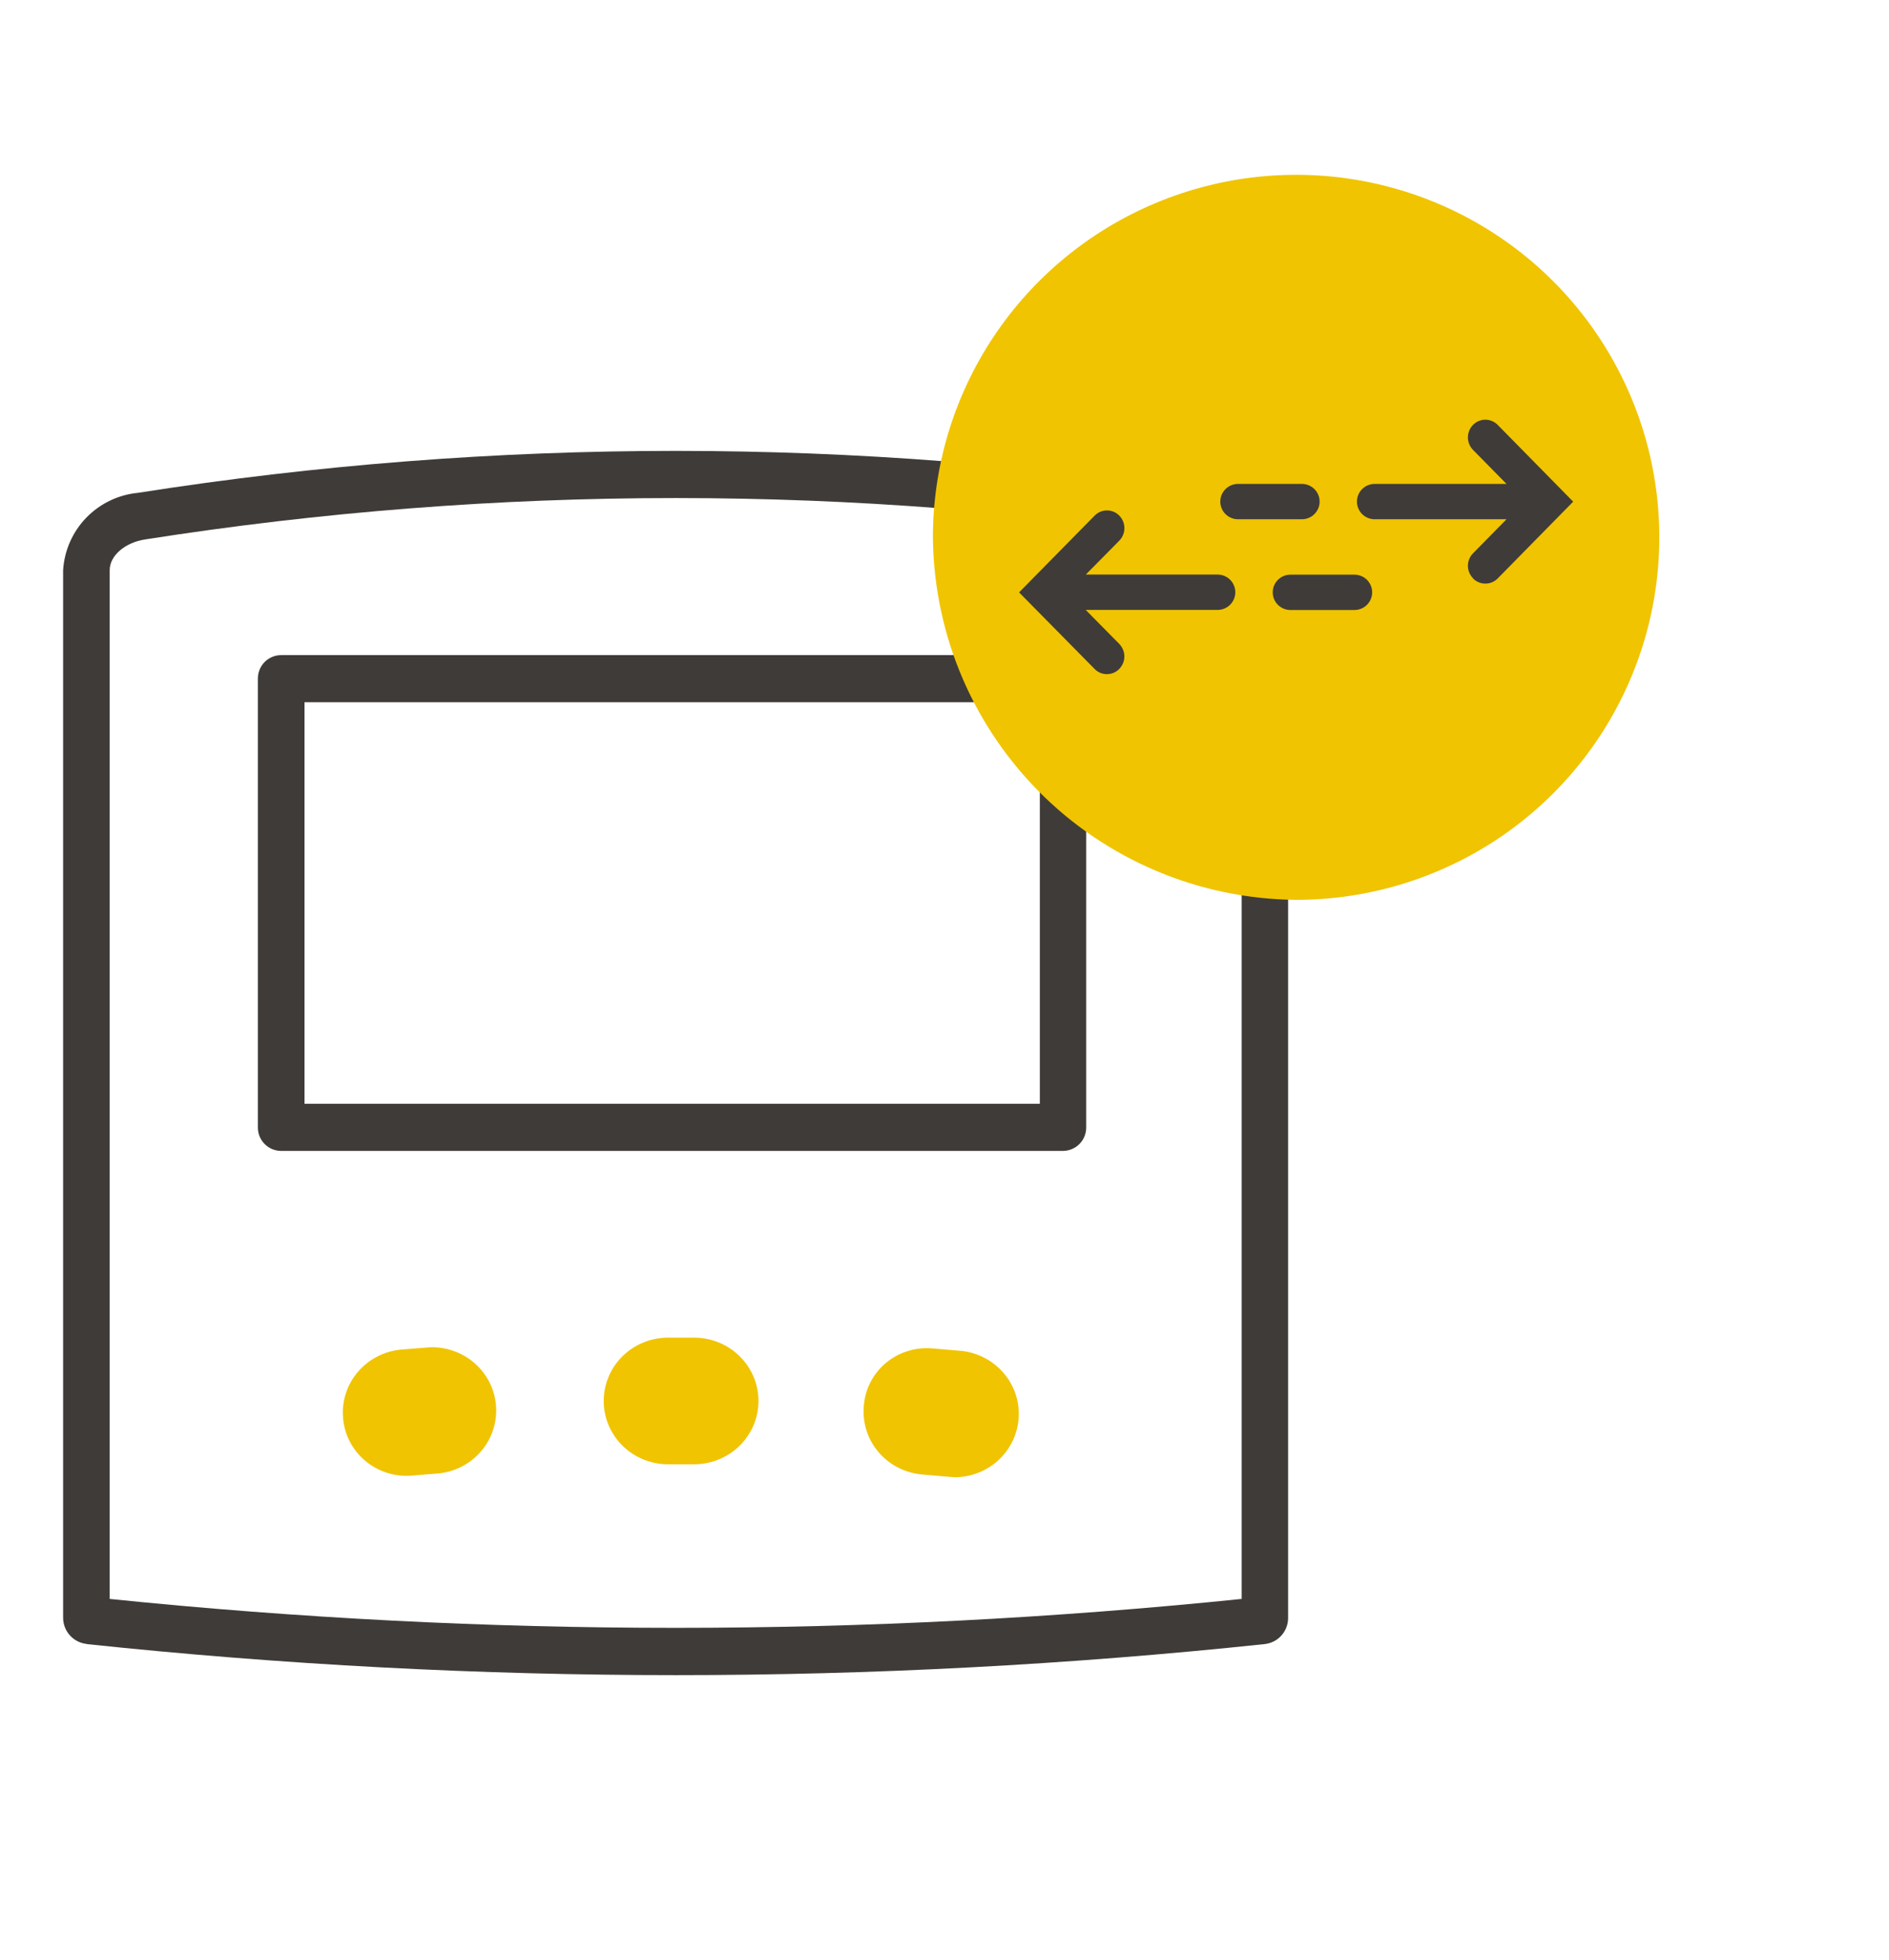
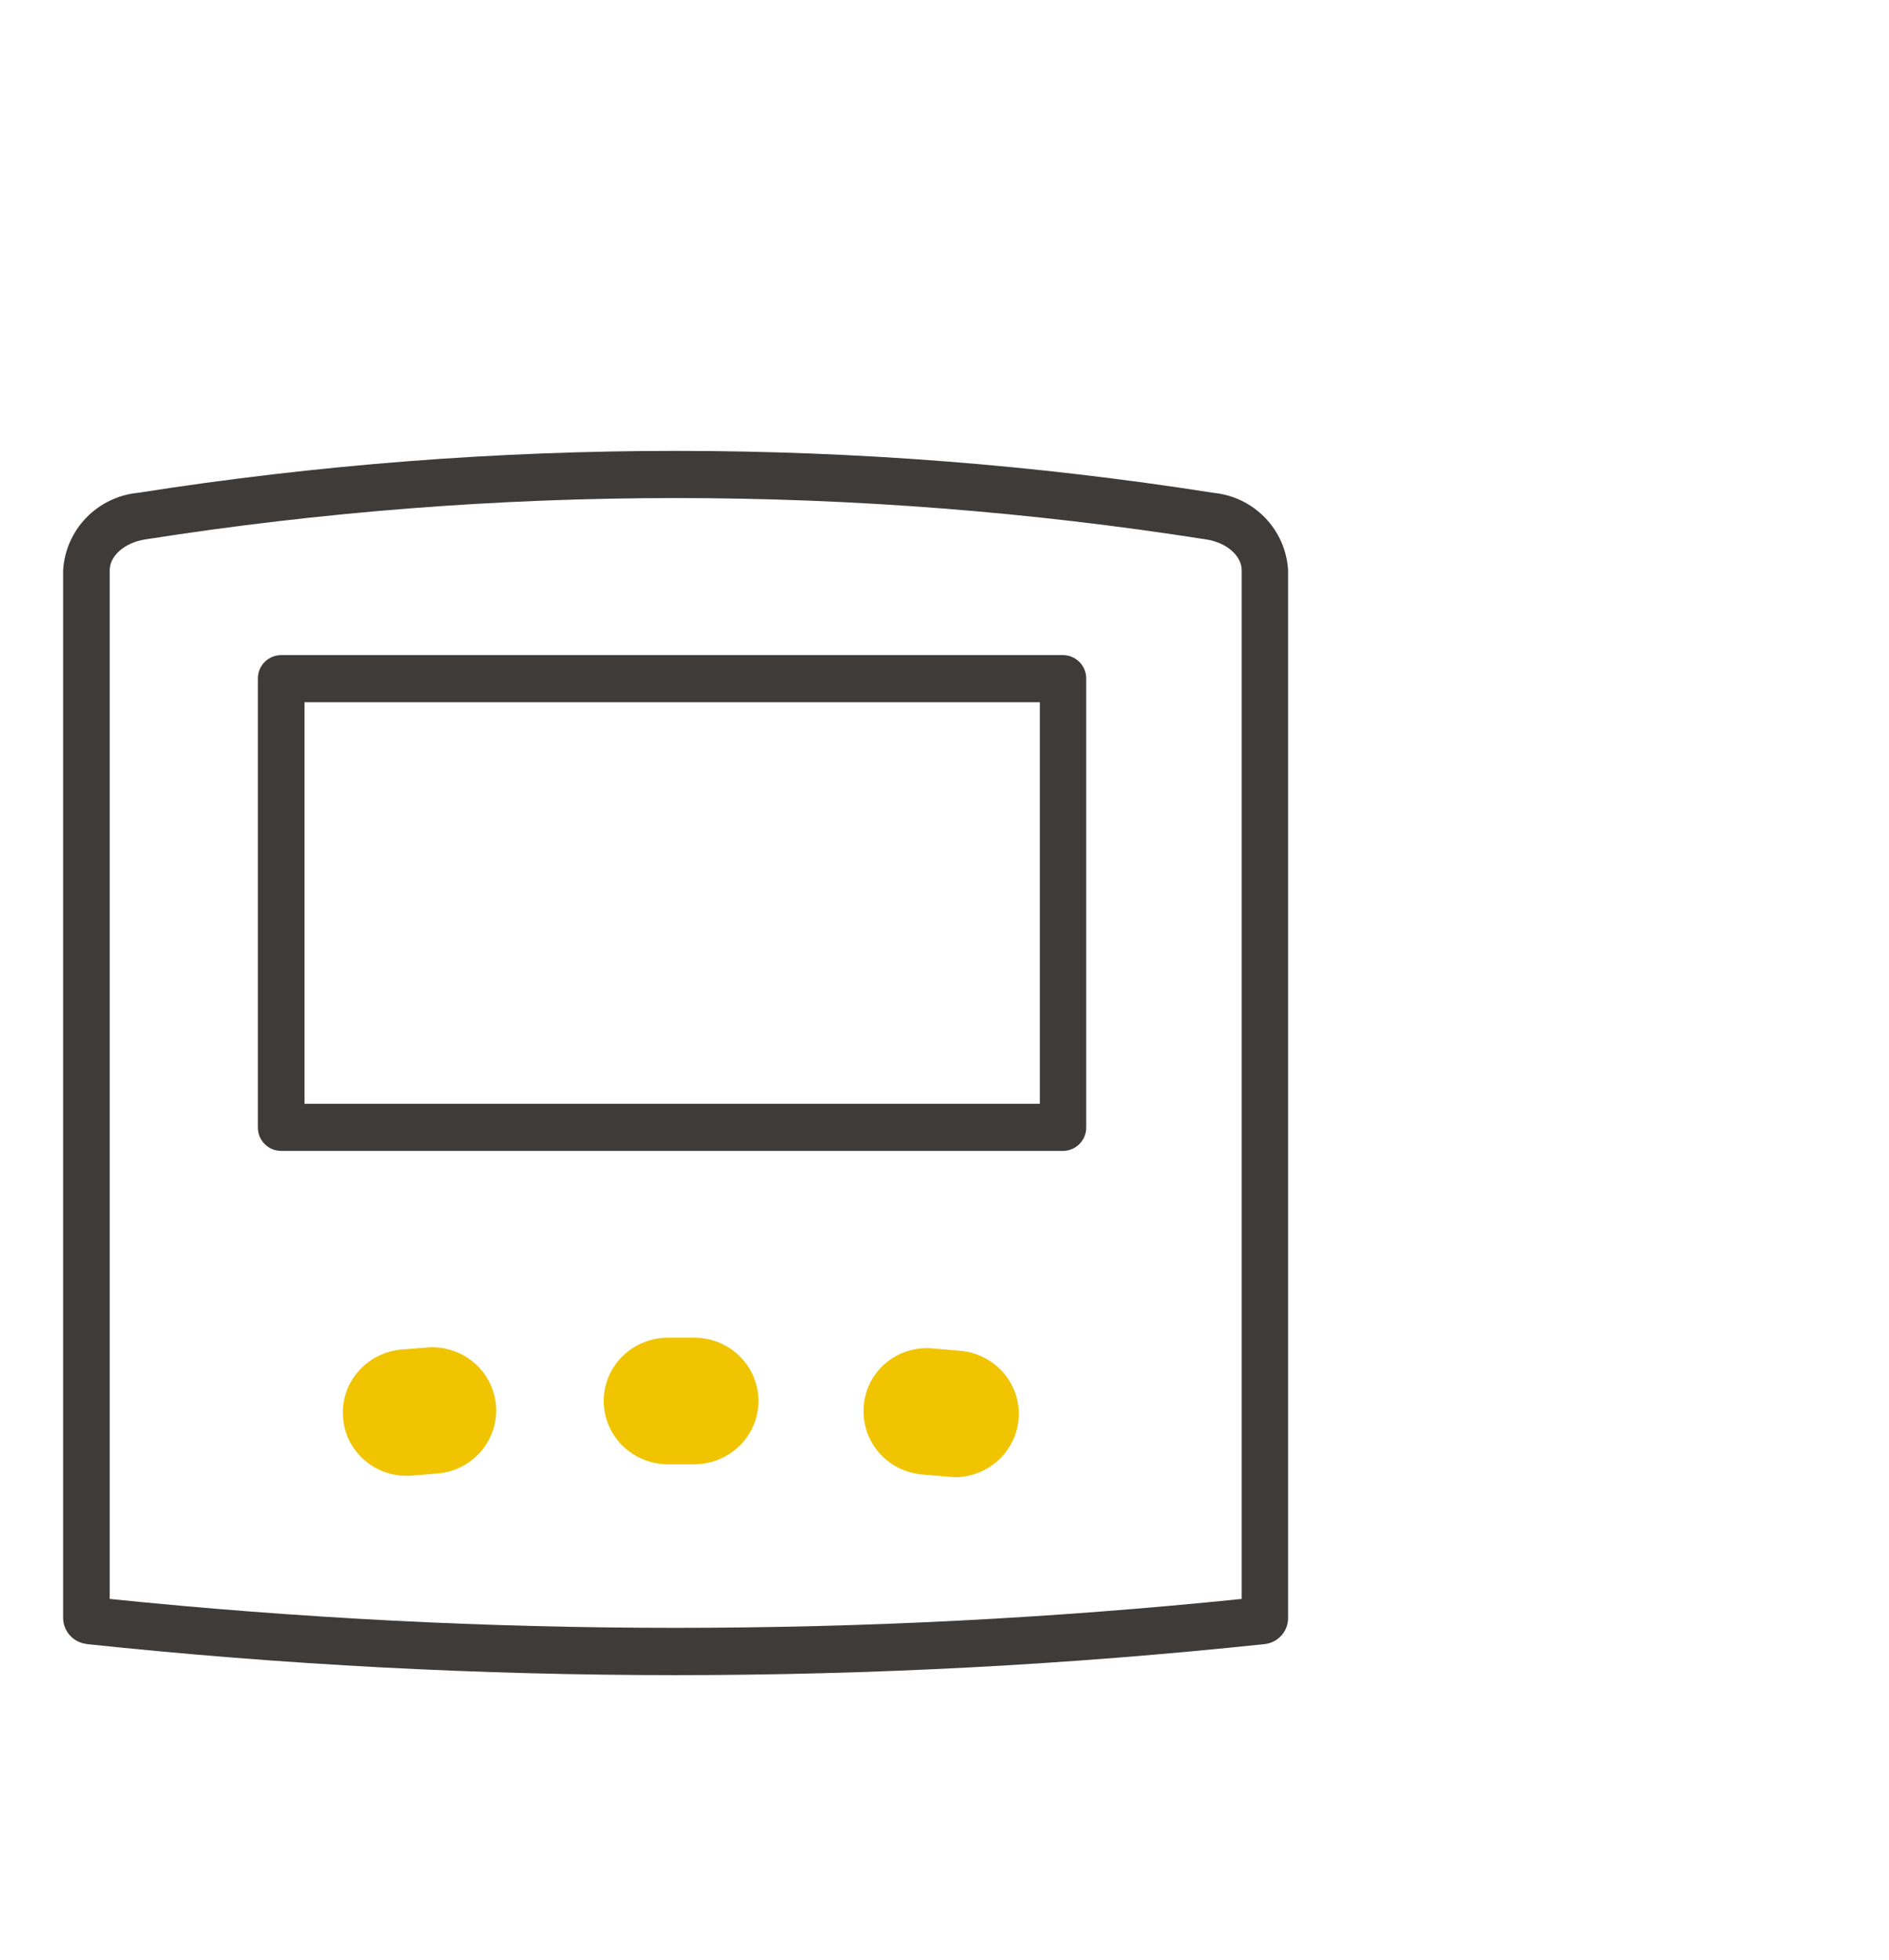
<svg xmlns="http://www.w3.org/2000/svg" width="106" height="110" viewBox="0 0 106 110" fill="none">
  <path d="M4.885 92.253C4.519 92.219 4.179 92.049 3.93 91.778C3.682 91.507 3.544 91.153 3.542 90.786V31.996C3.61 30.892 4.07 29.848 4.84 29.052C5.611 28.257 6.64 27.761 7.743 27.655C27.735 24.517 48.096 24.517 68.088 27.655C69.191 27.761 70.219 28.256 70.988 29.052C71.757 29.848 72.215 30.893 72.281 31.996V54.535C72.281 59.011 72.281 60.677 72.281 64.764C72.281 67.895 72.281 90.792 72.281 90.792C72.282 91.159 72.146 91.513 71.899 91.784C71.652 92.056 71.312 92.225 70.946 92.26C48.986 94.58 26.843 94.58 4.884 92.26L4.885 92.253ZM8.142 30.271C7.006 30.446 6.155 31.186 6.155 31.995V89.724C27.273 91.888 48.558 91.888 69.676 89.724V31.995C69.676 31.187 68.827 30.445 67.689 30.271C47.961 27.174 27.87 27.174 8.142 30.271ZM15.779 64.584C15.606 64.584 15.434 64.549 15.274 64.483C15.114 64.416 14.97 64.318 14.848 64.195C14.726 64.072 14.63 63.925 14.565 63.765C14.501 63.605 14.469 63.433 14.471 63.26V38.081C14.47 37.909 14.502 37.738 14.567 37.578C14.632 37.418 14.728 37.271 14.85 37.148C14.971 37.026 15.116 36.929 15.275 36.863C15.435 36.796 15.606 36.762 15.779 36.762H59.649C59.822 36.763 59.992 36.797 60.151 36.864C60.31 36.931 60.454 37.028 60.575 37.151C60.696 37.273 60.791 37.419 60.855 37.579C60.92 37.739 60.953 37.909 60.951 38.081V63.26C60.953 63.432 60.921 63.604 60.857 63.764C60.793 63.924 60.697 64.069 60.576 64.192C60.455 64.315 60.311 64.413 60.152 64.48C59.993 64.547 59.822 64.583 59.649 64.584H15.779ZM17.087 61.939H58.35V39.406H17.087V61.939Z" fill="#3F3B38" />
-   <path d="M52.353 29.813C52.42 25.805 53.672 21.906 55.952 18.605C58.231 15.305 61.438 12.751 65.167 11.263C68.897 9.775 72.984 9.42 76.915 10.243C80.846 11.066 84.446 13.03 87.262 15.888C90.078 18.747 91.985 22.372 92.744 26.308C93.503 30.245 93.08 34.319 91.528 38.016C89.975 41.713 87.362 44.871 84.018 47.091C80.674 49.311 76.747 50.495 72.731 50.495C67.281 50.45 62.073 48.248 58.251 44.37C54.43 40.493 52.307 35.258 52.351 29.819L52.353 29.813Z" fill="#F0C400" />
-   <path d="M61.425 37.541L57.185 33.242L61.425 28.934C61.515 28.842 61.623 28.768 61.741 28.718C61.86 28.668 61.988 28.643 62.117 28.643C62.246 28.643 62.374 28.668 62.492 28.718C62.611 28.768 62.718 28.842 62.809 28.934C62.992 29.122 63.095 29.374 63.095 29.636C63.095 29.898 62.992 30.151 62.809 30.339L60.929 32.242H68.325C68.588 32.242 68.841 32.347 69.027 32.533C69.214 32.719 69.319 32.971 69.319 33.234C69.319 33.497 69.214 33.749 69.027 33.935C68.841 34.121 68.588 34.226 68.325 34.226H60.925L62.807 36.134C62.99 36.322 63.093 36.574 63.093 36.836C63.093 37.097 62.99 37.348 62.807 37.536C62.717 37.629 62.61 37.703 62.491 37.754C62.371 37.804 62.243 37.83 62.113 37.83C61.985 37.83 61.858 37.806 61.739 37.756C61.621 37.706 61.514 37.633 61.425 37.541ZM72.412 34.231C72.149 34.231 71.895 34.126 71.709 33.94C71.523 33.754 71.418 33.502 71.418 33.239C71.418 32.976 71.523 32.724 71.709 32.538C71.895 32.352 72.149 32.247 72.412 32.247H76.003C76.267 32.247 76.52 32.352 76.707 32.538C76.893 32.724 76.998 32.976 76.998 33.239C76.998 33.502 76.893 33.754 76.707 33.94C76.52 34.126 76.267 34.231 76.003 34.231H72.412ZM82.658 32.449C82.474 32.261 82.371 32.01 82.371 31.749C82.371 31.487 82.474 31.236 82.658 31.049L84.538 29.138H77.136C76.873 29.138 76.621 29.033 76.434 28.847C76.248 28.661 76.144 28.409 76.144 28.146C76.144 27.883 76.248 27.632 76.434 27.446C76.621 27.26 76.873 27.155 77.136 27.155H84.537L82.658 25.247C82.474 25.059 82.371 24.808 82.371 24.545C82.371 24.283 82.474 24.03 82.658 23.843C82.748 23.751 82.856 23.677 82.974 23.627C83.093 23.577 83.221 23.552 83.35 23.552C83.479 23.552 83.606 23.577 83.725 23.627C83.844 23.677 83.952 23.751 84.042 23.843L88.278 28.151L84.042 32.46C83.952 32.552 83.844 32.625 83.725 32.674C83.607 32.724 83.479 32.749 83.35 32.749C83.221 32.749 83.093 32.724 82.974 32.674C82.856 32.625 82.748 32.552 82.658 32.46V32.449ZM69.469 29.138C69.206 29.138 68.954 29.033 68.767 28.847C68.581 28.661 68.476 28.409 68.476 28.146C68.476 27.883 68.581 27.632 68.767 27.446C68.954 27.26 69.206 27.155 69.469 27.155H73.057C73.32 27.155 73.572 27.26 73.758 27.446C73.945 27.632 74.05 27.883 74.05 28.146C74.05 28.409 73.945 28.661 73.758 28.847C73.572 29.033 73.32 29.138 73.057 29.138H69.469Z" fill="#3F3B38" />
  <path d="M53.311 82.877L51.717 82.738C50.771 82.649 49.899 82.196 49.291 81.477C48.684 80.758 48.389 79.832 48.472 78.9C48.504 78.438 48.629 77.987 48.84 77.573C49.051 77.16 49.343 76.791 49.7 76.49C50.056 76.189 50.471 75.963 50.919 75.821C51.367 75.679 51.839 75.625 52.307 75.665L53.95 75.805C54.861 75.904 55.701 76.34 56.298 77.025C56.896 77.71 57.206 78.592 57.166 79.494C57.126 80.396 56.74 81.25 56.085 81.882C55.429 82.514 54.555 82.876 53.638 82.896C53.529 82.89 53.42 82.885 53.311 82.877ZM19.252 79.575C19.169 78.645 19.462 77.72 20.068 77.001C20.673 76.282 21.543 75.827 22.487 75.734L24.139 75.602C25.066 75.578 25.967 75.904 26.655 76.516C27.342 77.127 27.765 77.975 27.834 78.884C27.903 79.793 27.615 80.695 27.028 81.4C26.441 82.106 25.6 82.563 24.68 82.675L23.099 82.805C22.995 82.816 22.891 82.819 22.787 82.817C21.892 82.809 21.033 82.472 20.379 81.872C19.725 81.272 19.321 80.452 19.252 79.575ZM39.012 82.168H37.401C36.459 82.146 35.563 81.762 34.904 81.098C34.246 80.435 33.877 79.543 33.877 78.616C33.877 77.688 34.246 76.796 34.904 76.133C35.563 75.469 36.459 75.085 37.401 75.063H39.045C39.987 75.088 40.882 75.473 41.539 76.139C42.196 76.804 42.563 77.696 42.561 78.624C42.559 79.551 42.188 80.442 41.527 81.104C40.867 81.766 39.969 82.148 39.026 82.168H39.012Z" fill="#F0C400" />
</svg>